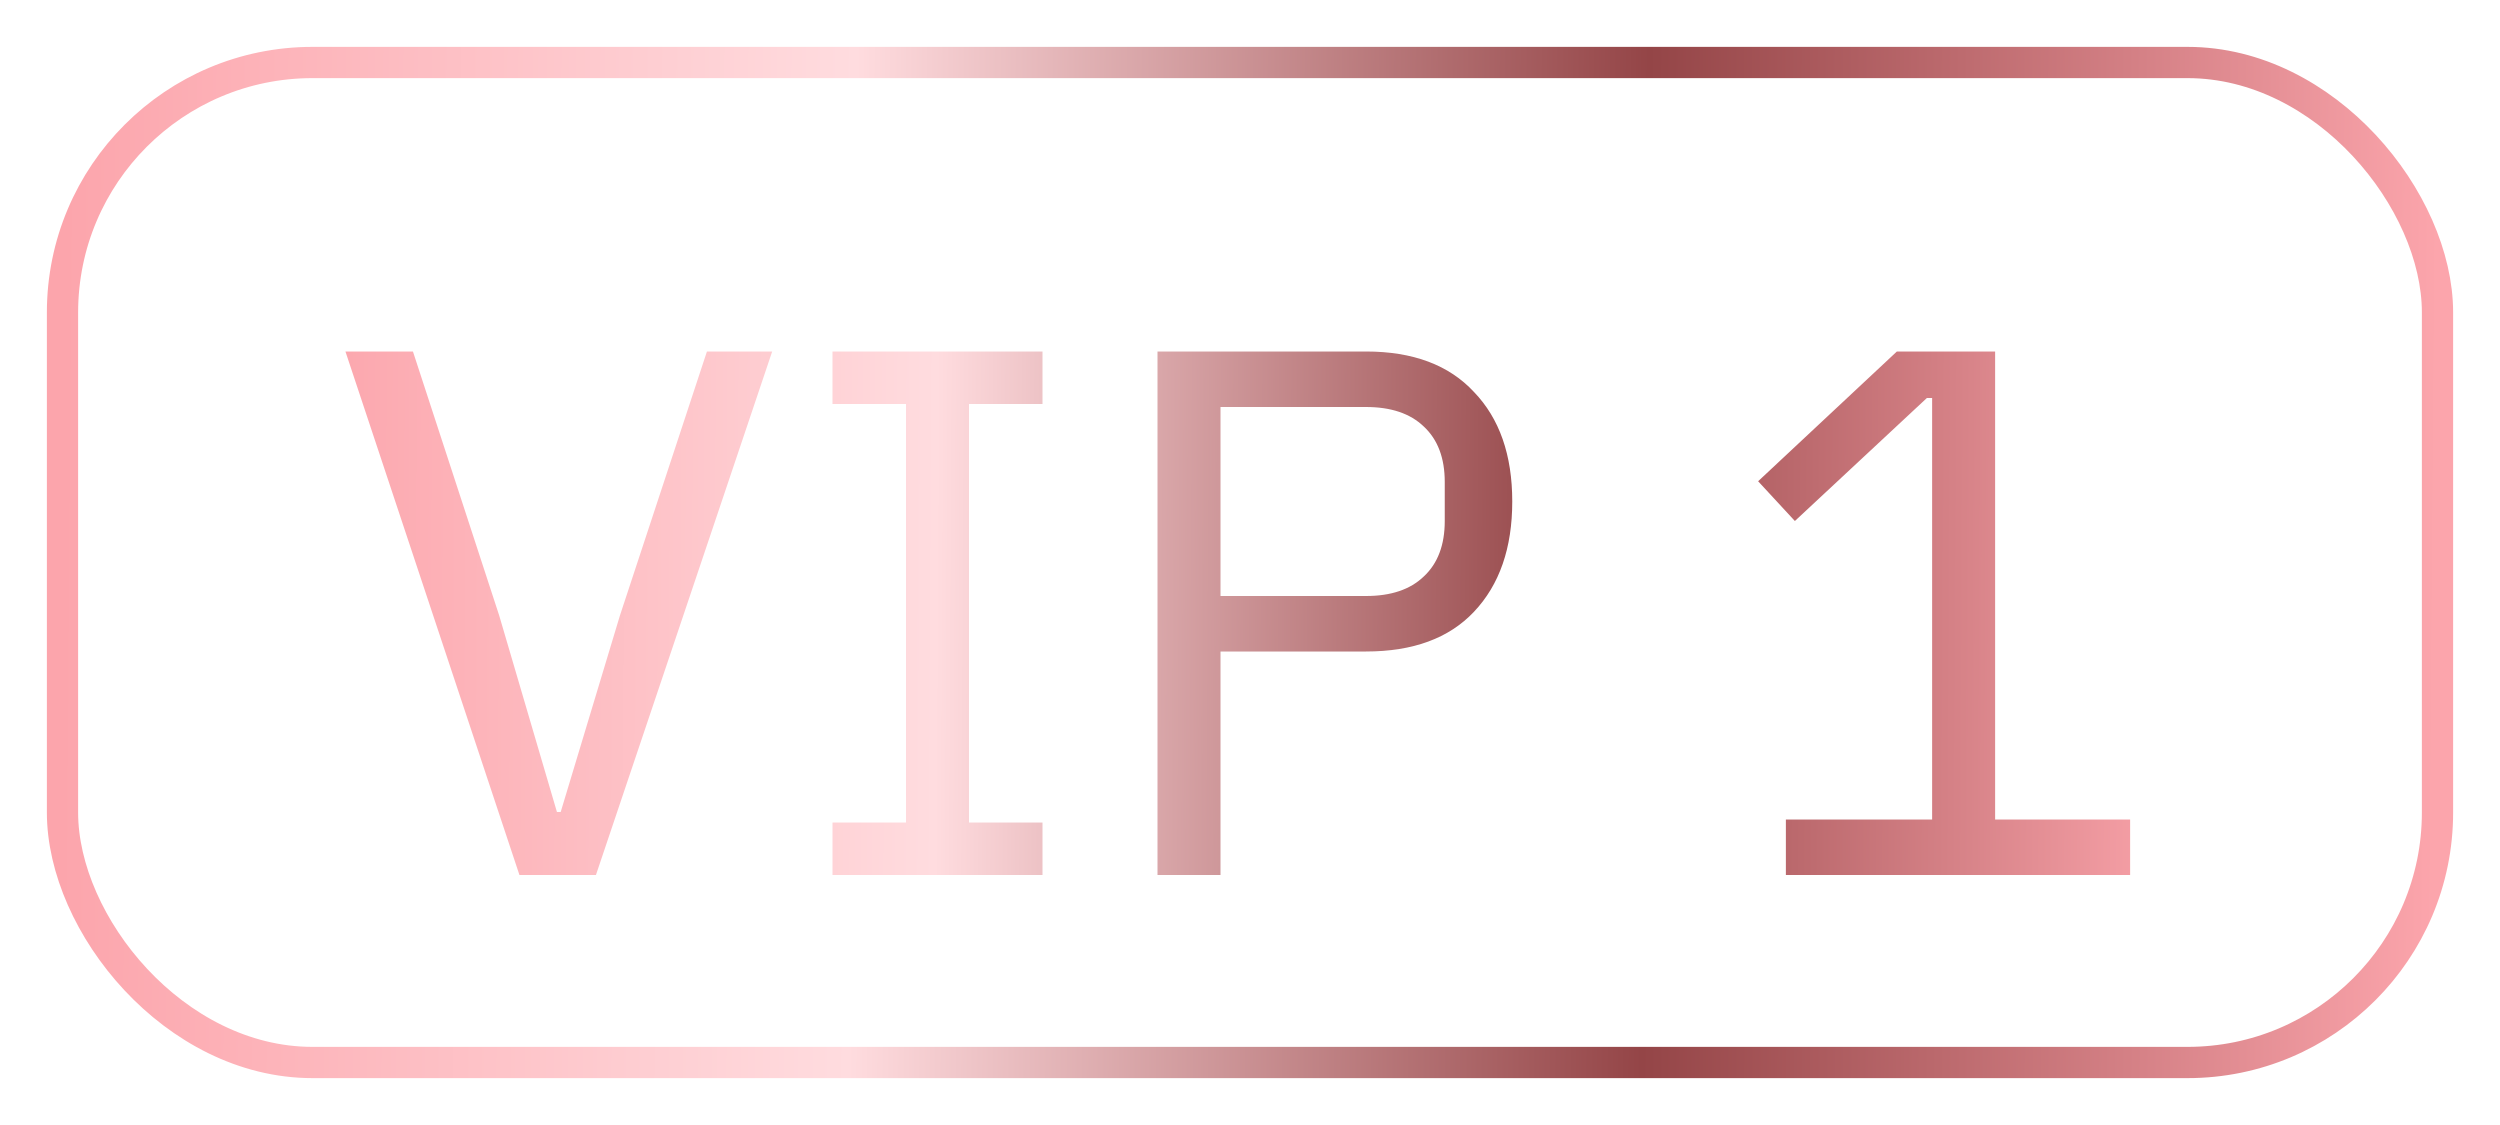
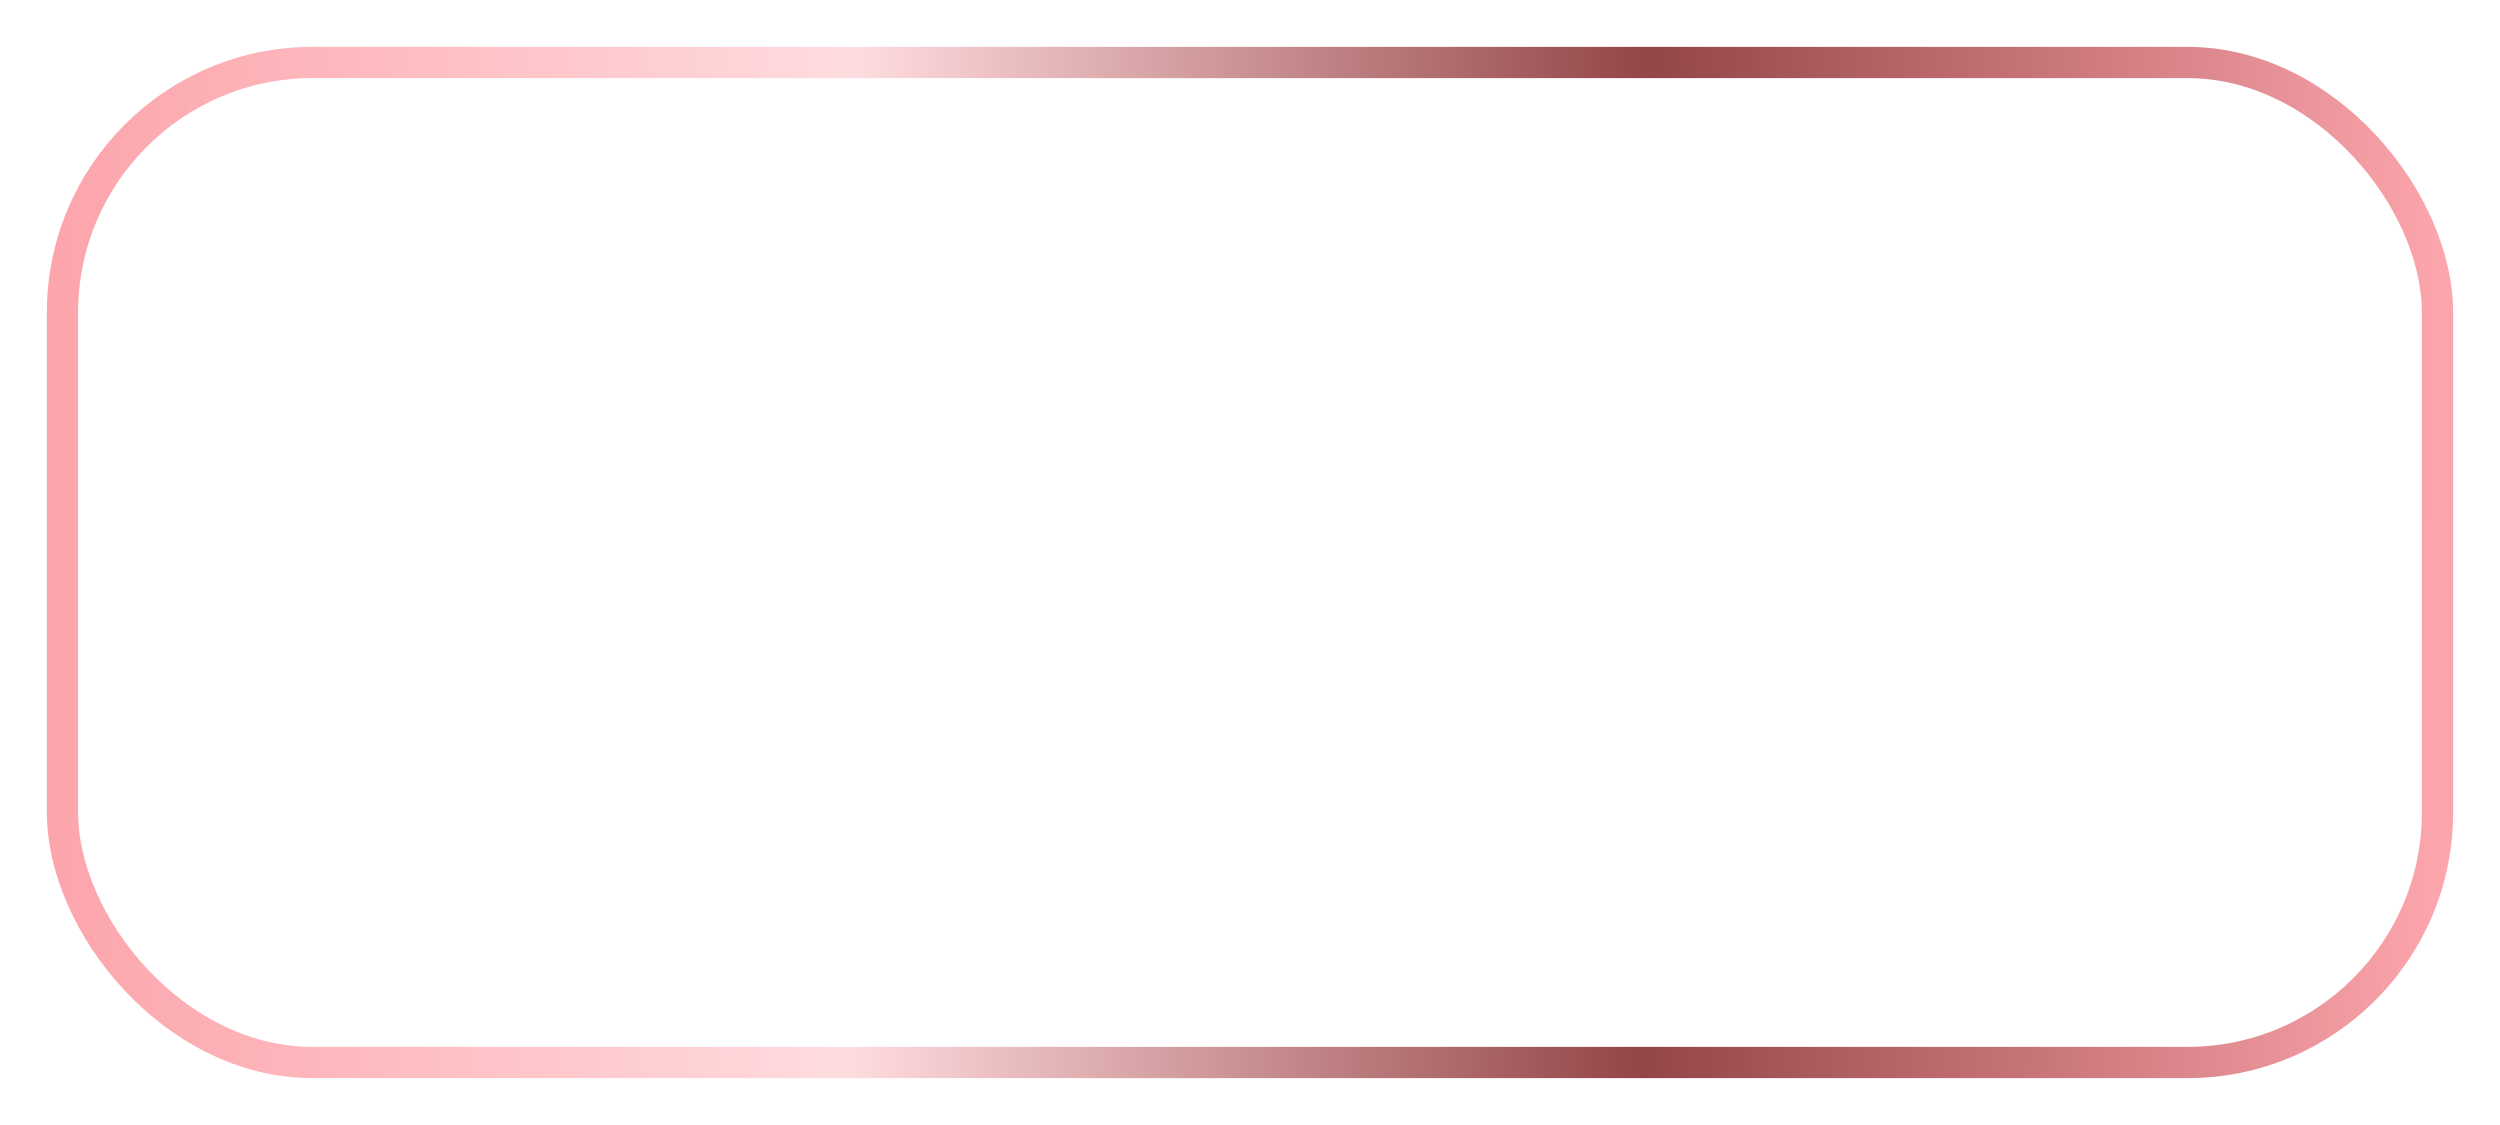
<svg xmlns="http://www.w3.org/2000/svg" width="40" height="18" viewBox="0 0 40 18" fill="none">
  <rect x="1" y="1" width="38" height="16" rx="4" stroke="url(#paint0_linear_2712_310321)" stroke-width="0.5" />
-   <path d="M8.311 14L5.527 5.624H6.607L7.987 9.848L8.911 12.992H8.971L9.919 9.848L11.311 5.624H12.355L9.535 14H8.311ZM13.32 14V13.16H14.496V6.464H13.32V5.624H16.68V6.464H15.504V13.16H16.68V14H13.32ZM18.52 14V5.624H21.856C22.608 5.624 23.184 5.84 23.584 6.272C23.992 6.696 24.196 7.28 24.196 8.024C24.196 8.768 23.992 9.356 23.584 9.788C23.184 10.212 22.608 10.424 21.856 10.424H19.528V14H18.52ZM19.528 9.536H21.856C22.256 9.536 22.564 9.432 22.78 9.224C23.004 9.016 23.116 8.72 23.116 8.336V7.712C23.116 7.328 23.004 7.032 22.78 6.824C22.564 6.616 22.256 6.512 21.856 6.512H19.528V9.536ZM28.574 14V13.112H30.914V6.368H30.83L28.718 8.336L28.13 7.7L30.35 5.624H31.922V13.112H34.082V14H28.574Z" fill="url(#paint1_linear_2712_310321)" />
  <defs>
    <linearGradient id="paint0_linear_2712_310321" x1="1" y1="6.6" x2="38.998" y2="6.888" gradientUnits="userSpaceOnUse">
      <stop stop-color="#FCA5AC" />
      <stop offset="0.333" stop-color="#FFDCDF" />
      <stop offset="0.667" stop-color="#944547" />
      <stop offset="1" stop-color="#FCA5AC" />
    </linearGradient>
    <linearGradient id="paint1_linear_2712_310321" x1="5" y1="6.3" x2="34.999" y2="6.46" gradientUnits="userSpaceOnUse">
      <stop stop-color="#FCA5AC" />
      <stop offset="0.333" stop-color="#FFDCDF" />
      <stop offset="0.667" stop-color="#944547" />
      <stop offset="1" stop-color="#FCA5AC" />
    </linearGradient>
  </defs>
</svg>